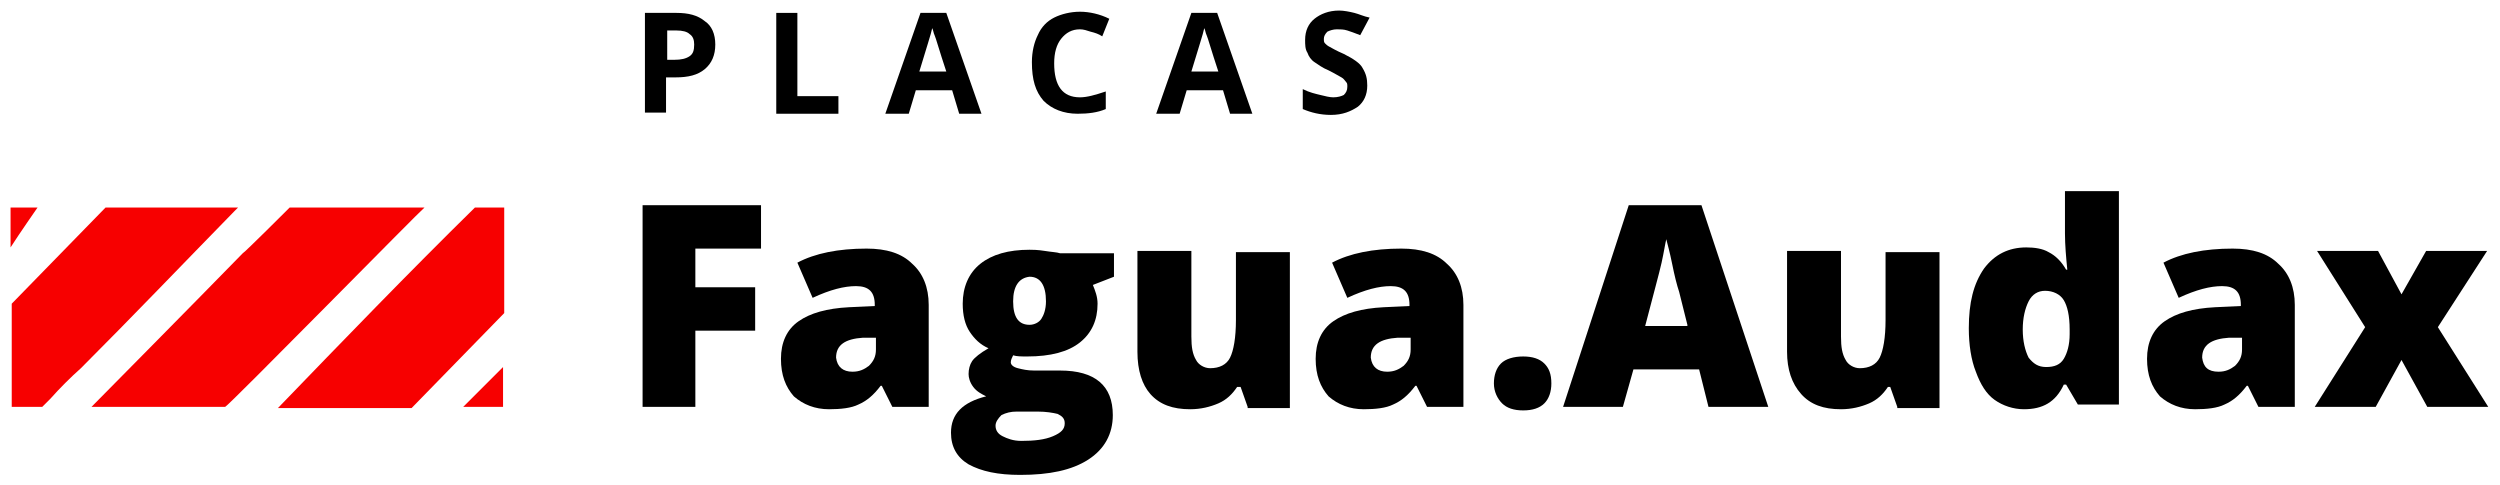
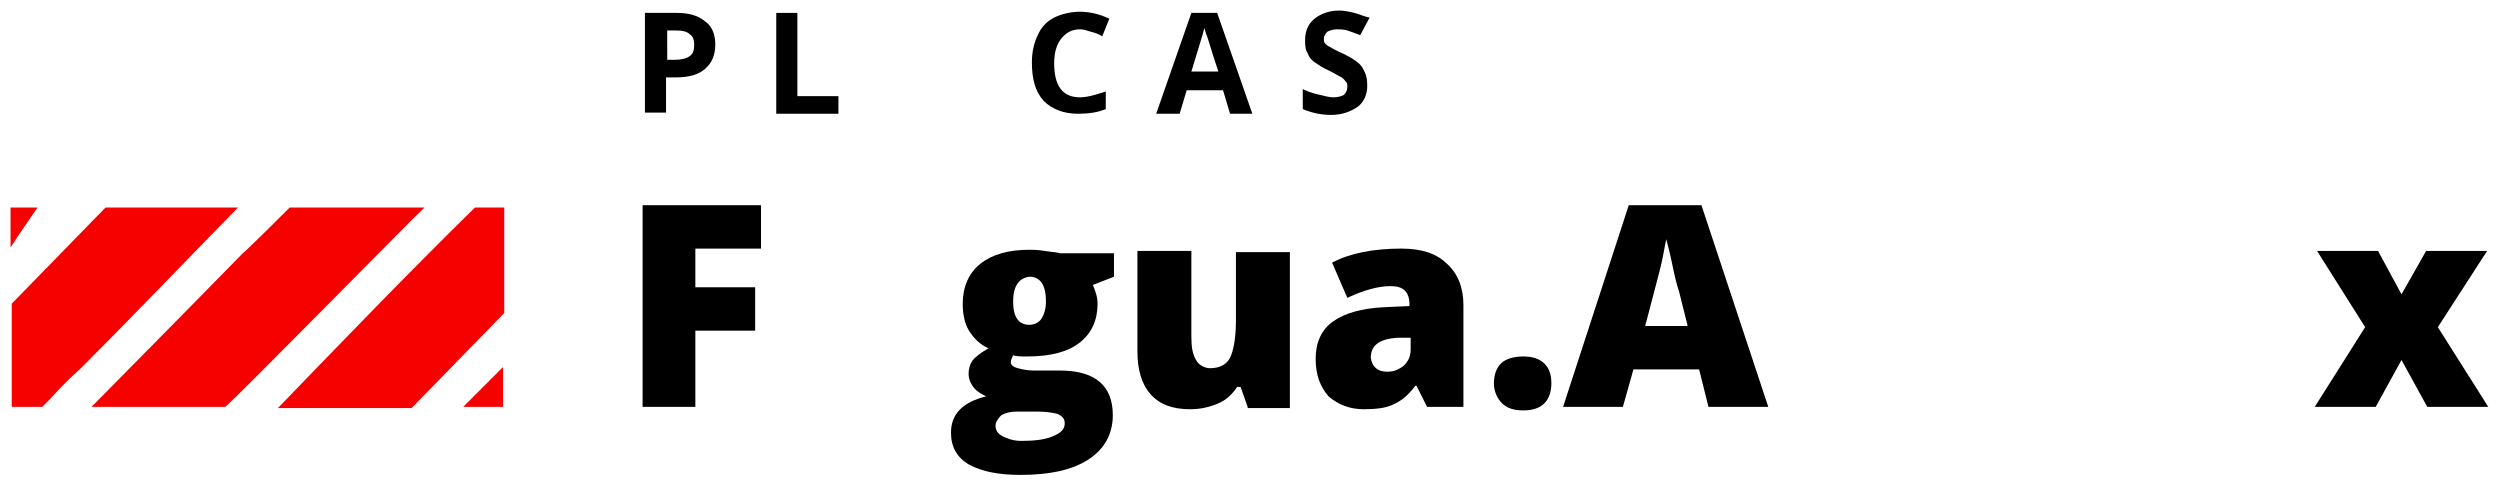
<svg xmlns="http://www.w3.org/2000/svg" id="Capa_1" x="0px" y="0px" viewBox="0 0 213.2 41.4" style="enable-background:new 0 0 213.2 41.4;" xml:space="preserve">
  <style type="text/css">
	.st0{fill-rule:evenodd;clip-rule:evenodd;fill:#F70000;}
</style>
  <g>
    <path class="st0" d="M19.2,34.7H7.8c0.1-0.1,9-9.1,12.9-13.1c0.2-0.1,3.9-3.8,4-3.9h11.5C35.9,17.9,19.5,34.6,19.2,34.7z" />
    <path class="st0" d="M9,17.7h11.3c-0.1,0.1-0.2,0.2-0.3,0.3c-4.4,4.5-8.7,9-13.1,13.4C6,32.2,5.1,33.1,4.3,34   c-0.2,0.2-0.5,0.5-0.7,0.7H1v-8.8L9,17.7z" />
    <path class="st0" d="M40.5,17.7H43v9l-7.9,8.1H23.7C29.3,29,34.8,23.3,40.5,17.7z" />
    <path class="st0" d="M3.2,17.7c0,0-1.6,2.3-2.3,3.4c0,0,0-0.1,0-0.1v-3.3H3.2z" />
    <path class="st0" d="M42.9,34.7h-3.4c1.1-1.1,2.3-2.3,3.4-3.4L42.9,34.7z" />
    <path d="M56.9,5.1h0.6c0.6,0,1-0.1,1.3-0.3c0.3-0.2,0.4-0.5,0.4-1c0-0.4-0.1-0.7-0.4-0.9c-0.2-0.2-0.6-0.3-1.1-0.3h-0.8V5.1z    M61,3.8c0,0.9-0.3,1.6-0.9,2.1c-0.6,0.5-1.4,0.7-2.5,0.7h-0.8v3H55V1.1h2.7c1,0,1.8,0.2,2.4,0.7C60.7,2.2,61,2.9,61,3.8z" />
    <path d="M66.2,9.7V1.1H68v7.1h3.5v1.5H66.2z" />
-     <path d="M81.8,9.7l-0.6-2h-3.1l-0.6,2h-2l3-8.6h2.2l3,8.6H81.8z M80.7,6.1c-0.6-1.8-0.9-2.9-1-3.1c-0.1-0.2-0.1-0.4-0.2-0.6   c-0.1,0.5-0.5,1.7-1.1,3.7H80.7z" />
    <path d="M92.1,2.5c-0.7,0-1.2,0.3-1.6,0.8c-0.4,0.5-0.6,1.2-0.6,2.1c0,1.9,0.7,2.9,2.2,2.9c0.6,0,1.3-0.2,2.2-0.5v1.5   c-0.7,0.3-1.5,0.4-2.4,0.4c-1.2,0-2.2-0.4-2.9-1.1c-0.7-0.8-1-1.8-1-3.3c0-0.9,0.2-1.7,0.5-2.3c0.3-0.7,0.8-1.2,1.4-1.5   C90.5,1.2,91.3,1,92.1,1c0.8,0,1.7,0.2,2.5,0.6L94,3.1c-0.3-0.2-0.6-0.3-1-0.4C92.7,2.6,92.4,2.5,92.1,2.5z" />
    <path d="M104.9,9.7l-0.6-2h-3.1l-0.6,2h-2l3-8.6h2.2l3,8.6H104.9z M103.9,6.1c-0.6-1.8-0.9-2.9-1-3.1c-0.1-0.2-0.1-0.4-0.2-0.6   c-0.1,0.5-0.5,1.7-1.1,3.7H103.9z" />
    <path d="M116.6,7.3c0,0.8-0.3,1.4-0.8,1.8c-0.6,0.4-1.3,0.7-2.3,0.7c-0.9,0-1.7-0.2-2.4-0.5V7.6c0.6,0.3,1.1,0.4,1.5,0.5   c0.4,0.1,0.8,0.2,1.1,0.2c0.4,0,0.7-0.1,0.9-0.2c0.2-0.2,0.3-0.4,0.3-0.7c0-0.2,0-0.3-0.1-0.4c-0.1-0.1-0.2-0.3-0.4-0.4   c-0.2-0.1-0.5-0.3-1.1-0.6c-0.5-0.2-0.9-0.5-1.2-0.7c-0.3-0.2-0.5-0.5-0.6-0.8c-0.2-0.3-0.2-0.7-0.2-1.1c0-0.8,0.3-1.4,0.8-1.8   c0.5-0.4,1.2-0.7,2.1-0.7c0.4,0,0.9,0.1,1.3,0.2c0.4,0.1,0.8,0.3,1.3,0.4L116,3c-0.5-0.2-0.8-0.3-1.1-0.4c-0.3-0.1-0.6-0.1-0.9-0.1   c-0.3,0-0.6,0.1-0.8,0.2c-0.2,0.2-0.3,0.4-0.3,0.6c0,0.2,0,0.3,0.1,0.4c0.1,0.1,0.2,0.2,0.4,0.3c0.2,0.1,0.5,0.3,1.2,0.6   c0.8,0.4,1.4,0.8,1.6,1.2C116.5,6.3,116.6,6.7,116.6,7.3z" />
    <path d="M59.4,34.7h-4.6V17.5h10.1v3.7h-5.6v3.3h5.1v3.7h-5.1V34.7z" />
-     <path d="M76.1,34.7l-0.9-1.8h-0.1c-0.6,0.8-1.2,1.3-1.9,1.6c-0.6,0.3-1.5,0.4-2.5,0.4c-1.2,0-2.2-0.4-3-1.1   c-0.7-0.8-1.1-1.8-1.1-3.2c0-1.4,0.5-2.5,1.5-3.2c1-0.7,2.4-1.1,4.3-1.2l2.2-0.1V26c0-1.1-0.5-1.6-1.6-1.6c-1,0-2.2,0.3-3.7,1   l-1.3-3c1.5-0.8,3.5-1.2,5.9-1.2c1.7,0,3,0.4,3.9,1.3c0.9,0.8,1.4,2,1.4,3.5v8.7H76.1z M72.7,31.7c0.6,0,1-0.2,1.4-0.5   c0.4-0.4,0.6-0.8,0.6-1.4v-1l-1.1,0c-1.5,0.1-2.3,0.6-2.3,1.7C71.4,31.3,71.9,31.7,72.7,31.7z" />
    <path d="M95,21.4v2.2l-1.8,0.7c0.2,0.5,0.4,1,0.4,1.6c0,1.4-0.5,2.5-1.5,3.3c-1,0.8-2.5,1.2-4.5,1.2c-0.5,0-0.9,0-1.2-0.1   c-0.1,0.2-0.2,0.4-0.2,0.6c0,0.2,0.2,0.4,0.6,0.5c0.4,0.1,0.8,0.2,1.4,0.2h2.2c3,0,4.5,1.3,4.5,3.8c0,1.6-0.7,2.9-2.1,3.8   c-1.4,0.9-3.3,1.3-5.8,1.3c-1.9,0-3.3-0.3-4.4-0.9c-1-0.6-1.5-1.5-1.5-2.7c0-1.6,1-2.6,3-3.1c-0.4-0.2-0.8-0.4-1.1-0.8   c-0.3-0.4-0.4-0.8-0.4-1.1c0-0.4,0.1-0.8,0.3-1.1c0.2-0.3,0.7-0.7,1.4-1.1c-0.7-0.3-1.2-0.8-1.6-1.4c-0.4-0.6-0.6-1.4-0.6-2.4   c0-1.4,0.5-2.6,1.5-3.4c1-0.8,2.4-1.2,4.2-1.2c0.2,0,0.7,0,1.3,0.1c0.6,0.1,1,0.1,1.3,0.2H95z M84.9,36.3c0,0.4,0.2,0.7,0.6,0.9   c0.4,0.2,0.9,0.4,1.6,0.4c1.1,0,2-0.1,2.7-0.4c0.7-0.3,1-0.6,1-1.1c0-0.4-0.2-0.6-0.6-0.8c-0.4-0.1-1-0.2-1.7-0.2h-1.8   c-0.5,0-0.9,0.1-1.3,0.3C85.1,35.7,84.9,36,84.9,36.3z M86.4,25.7c0,1.4,0.5,2,1.4,2c0.4,0,0.8-0.2,1-0.5c0.2-0.3,0.4-0.8,0.4-1.5   c0-1.4-0.5-2.1-1.4-2.1C86.9,23.7,86.4,24.4,86.4,25.7z" />
    <path d="M106.4,34.7l-0.6-1.7h-0.3c-0.4,0.6-0.9,1.1-1.6,1.4c-0.7,0.3-1.5,0.5-2.4,0.5c-1.5,0-2.6-0.4-3.4-1.3   C97.4,32.8,97,31.6,97,30v-8.6h4.6v7.3c0,0.9,0.1,1.5,0.4,2c0.2,0.4,0.7,0.7,1.2,0.7c0.8,0,1.4-0.3,1.7-0.9   c0.3-0.6,0.5-1.7,0.5-3.2v-5.8h4.6v13.3H106.4z" />
    <path d="M121.7,34.7l-0.9-1.8h-0.1c-0.6,0.8-1.2,1.3-1.9,1.6c-0.6,0.3-1.5,0.4-2.5,0.4c-1.2,0-2.2-0.4-3-1.1   c-0.7-0.8-1.1-1.8-1.1-3.2c0-1.4,0.5-2.5,1.5-3.2c1-0.7,2.4-1.1,4.3-1.2l2.2-0.1V26c0-1.1-0.5-1.6-1.6-1.6c-1,0-2.2,0.3-3.7,1   l-1.3-3c1.5-0.8,3.5-1.2,5.9-1.2c1.7,0,3,0.4,3.9,1.3c0.9,0.8,1.4,2,1.4,3.5v8.7H121.7z M118.3,31.7c0.6,0,1-0.2,1.4-0.5   c0.4-0.4,0.6-0.8,0.6-1.4v-1l-1.1,0c-1.5,0.1-2.3,0.6-2.3,1.7C117,31.3,117.5,31.7,118.3,31.7z" />
    <path d="M127.4,32.7c0-0.7,0.2-1.3,0.6-1.7c0.4-0.4,1.1-0.6,1.9-0.6c0.8,0,1.4,0.2,1.8,0.6c0.4,0.4,0.6,0.9,0.6,1.7   c0,0.7-0.2,1.3-0.6,1.7c-0.4,0.4-1,0.6-1.8,0.6c-0.8,0-1.4-0.2-1.8-0.6C127.7,34,127.4,33.4,127.4,32.7z" />
    <path d="M145.7,34.7l-0.8-3.2h-5.6l-0.9,3.2h-5.1l5.6-17.2h6.2l5.7,17.2H145.7z M143.9,27.7l-0.7-2.8c-0.2-0.6-0.4-1.4-0.6-2.4   c-0.2-1-0.4-1.7-0.5-2.1c-0.1,0.4-0.2,1.1-0.4,2c-0.2,0.9-0.7,2.7-1.4,5.4H143.9z" />
-     <path d="M161.8,34.7l-0.6-1.7H161c-0.4,0.6-0.9,1.1-1.6,1.4c-0.7,0.3-1.5,0.5-2.4,0.5c-1.5,0-2.6-0.4-3.4-1.3   c-0.8-0.9-1.2-2.1-1.2-3.6v-8.6h4.6v7.3c0,0.9,0.1,1.5,0.4,2c0.2,0.4,0.7,0.7,1.2,0.7c0.8,0,1.4-0.3,1.7-0.9   c0.3-0.6,0.5-1.7,0.5-3.2v-5.8h4.6v13.3H161.8z" />
-     <path d="M172.6,34.9c-0.9,0-1.8-0.3-2.5-0.8c-0.7-0.5-1.2-1.3-1.6-2.4c-0.4-1-0.6-2.3-0.6-3.7c0-2.2,0.4-3.8,1.3-5.1   c0.9-1.2,2.1-1.8,3.6-1.8c0.7,0,1.4,0.1,1.9,0.4c0.6,0.3,1.1,0.8,1.5,1.5h0.1c-0.1-1-0.2-2.1-0.2-3.1v-3.6h4.6v18.2h-3.5l-1-1.7   h-0.2C175.3,34.3,174.2,34.9,172.6,34.9z M174.5,31.3c0.7,0,1.2-0.2,1.5-0.7c0.3-0.5,0.5-1.2,0.5-2.1v-0.4c0-1.2-0.2-2-0.5-2.5   c-0.3-0.5-0.9-0.8-1.6-0.8c-0.6,0-1.1,0.3-1.4,0.9c-0.3,0.6-0.5,1.4-0.5,2.4c0,1,0.2,1.8,0.5,2.4C173.4,31,173.8,31.3,174.5,31.3z" />
-     <path d="M192.6,34.7l-0.9-1.8h-0.1c-0.6,0.8-1.2,1.3-1.9,1.6c-0.6,0.3-1.5,0.4-2.5,0.4c-1.2,0-2.2-0.4-3-1.1   c-0.7-0.8-1.1-1.8-1.1-3.2c0-1.4,0.5-2.5,1.5-3.2c1-0.7,2.4-1.1,4.3-1.2l2.2-0.1V26c0-1.1-0.5-1.6-1.6-1.6c-1,0-2.2,0.3-3.7,1   l-1.3-3c1.5-0.8,3.5-1.2,5.9-1.2c1.7,0,3,0.4,3.9,1.3c0.9,0.8,1.4,2,1.4,3.5v8.7H192.6z M189.2,31.7c0.6,0,1-0.2,1.4-0.5   c0.4-0.4,0.6-0.8,0.6-1.4v-1l-1.1,0c-1.5,0.1-2.3,0.6-2.3,1.7C187.9,31.3,188.3,31.7,189.2,31.7z" />
    <path d="M201.7,27.9l-4.1-6.5h5.2l2,3.7l2.1-3.7h5.2l-4.2,6.5l4.3,6.8h-5.2l-2.2-4l-2.2,4h-5.2L201.7,27.9z" />
  </g>
</svg>